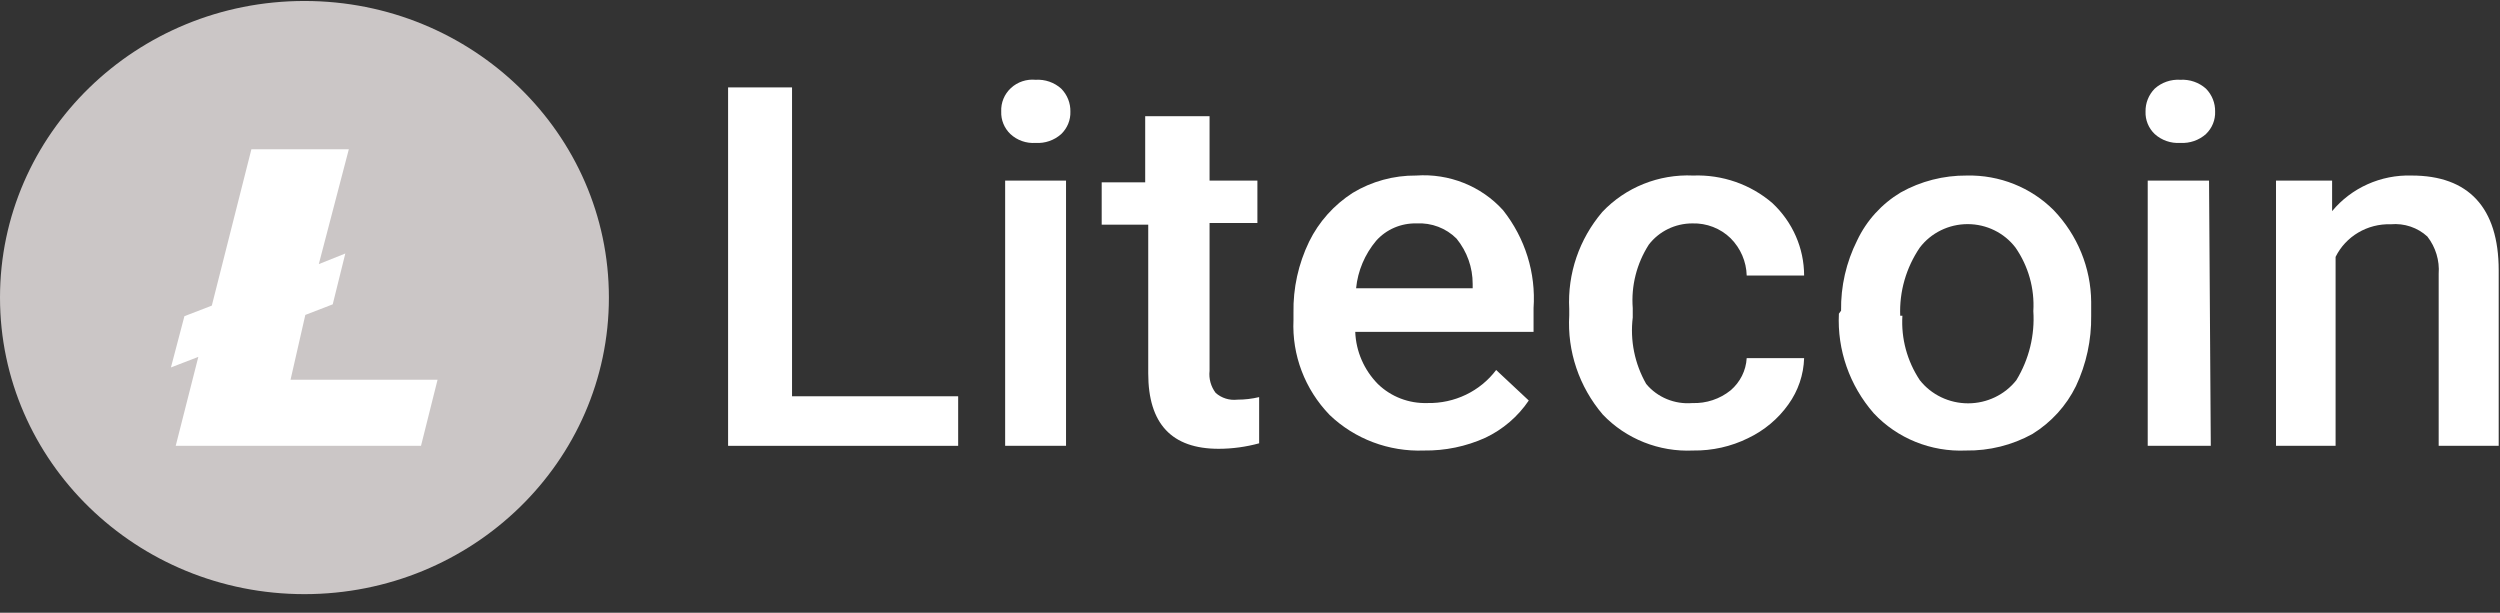
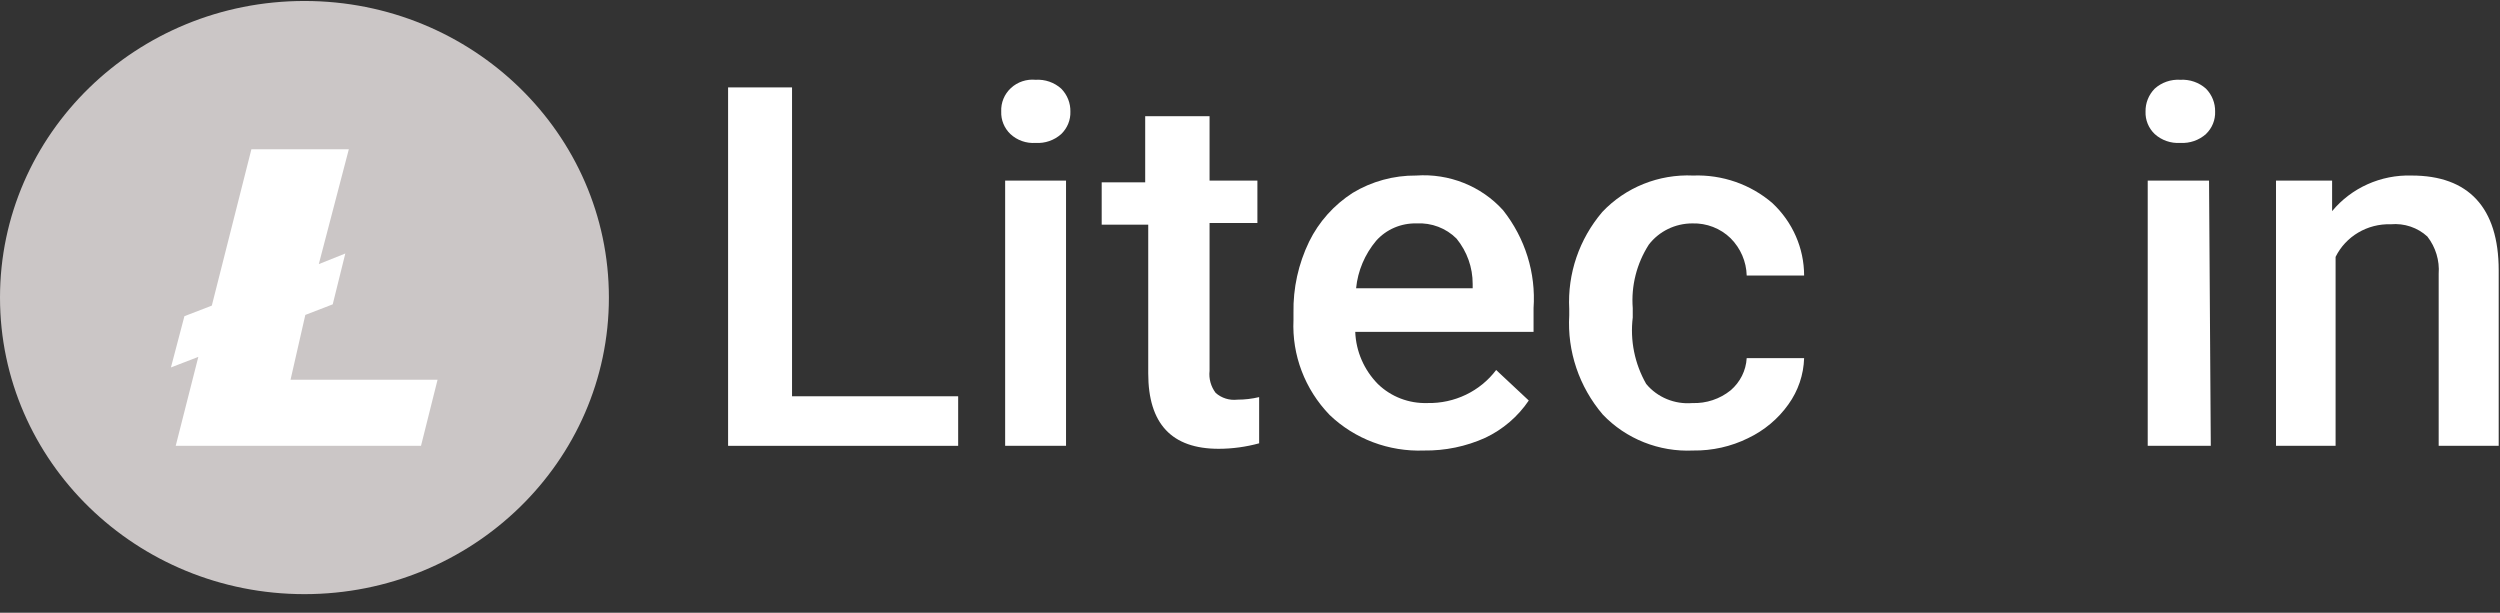
<svg xmlns="http://www.w3.org/2000/svg" width="102" height="25" viewBox="0 0 102 25" fill="none">
  <rect x="0" y="0" width="102" height="25" fill="#333333" stroke="none" />
  <path d="M12.422 24.241C19.282 24.241 24.843 18.823 24.843 12.14C24.843 5.457 19.282 0.04 12.422 0.04C5.561 0.04 0 5.457 0 12.14C0 18.823 5.561 24.241 12.422 24.241Z" fill="#CBC6C6" />
  <path fill-rule="evenodd" clip-rule="evenodd" d="M8.092 14.56L6.974 14.992L7.524 12.901L8.642 12.469L10.257 6.09H14.232L13.007 10.775L14.089 10.342L13.575 12.417L12.457 12.849L11.854 15.494H17.852L17.177 18.19H7.169L8.092 14.56Z" fill="white" />
  <path fill-rule="evenodd" clip-rule="evenodd" d="M32.315 16.168H39.093V18.19H29.706V3.566H32.315V16.168Z" fill="white" />
  <path d="M40.85 4.552C40.833 4.191 40.977 3.84 41.247 3.591C41.516 3.342 41.883 3.22 42.252 3.255C42.637 3.231 43.016 3.362 43.299 3.618C43.545 3.869 43.679 4.205 43.672 4.552C43.684 4.894 43.549 5.227 43.299 5.468C43.016 5.724 42.637 5.856 42.252 5.831C41.872 5.857 41.498 5.725 41.223 5.468C40.972 5.227 40.837 4.894 40.85 4.552ZM43.494 18.19H41.01V7.369H43.494V18.19Z" fill="white" />
  <path fill-rule="evenodd" clip-rule="evenodd" d="M49.35 4.742V7.369H51.302V9.098H49.35V15.131C49.314 15.45 49.403 15.771 49.599 16.03C49.839 16.243 50.163 16.344 50.486 16.306C50.785 16.306 51.083 16.271 51.373 16.202V18.087C50.836 18.234 50.281 18.31 49.723 18.311C47.806 18.311 46.848 17.291 46.848 15.234V9.167H44.949V7.438H46.724V4.742H49.35Z" fill="white" />
  <path d="M58.098 18.381C56.663 18.435 55.27 17.91 54.247 16.928C53.239 15.884 52.708 14.488 52.774 13.056V12.762C52.755 11.759 52.973 10.766 53.413 9.858C53.808 9.051 54.422 8.364 55.187 7.871C55.965 7.4 56.863 7.154 57.778 7.162C59.124 7.068 60.437 7.592 61.327 8.579C62.227 9.718 62.669 11.138 62.569 12.572V13.54H55.294C55.324 14.335 55.652 15.092 56.217 15.667C56.751 16.187 57.484 16.469 58.24 16.444C59.344 16.467 60.39 15.964 61.043 15.096L62.374 16.341C61.934 16.994 61.321 17.52 60.6 17.862C59.816 18.216 58.961 18.393 58.098 18.381ZM57.796 9.115C57.165 9.099 56.559 9.359 56.146 9.824C55.683 10.377 55.399 11.05 55.329 11.76H60.085L60.085 11.587C60.088 10.916 59.857 10.264 59.428 9.737C59.003 9.309 58.407 9.082 57.796 9.115Z" fill="white" />
  <path fill-rule="evenodd" clip-rule="evenodd" d="M69.047 16.445C69.615 16.465 70.171 16.28 70.609 15.926C71 15.592 71.237 15.118 71.265 14.612H73.608C73.588 15.287 73.366 15.943 72.969 16.496C72.55 17.088 71.981 17.564 71.318 17.879C70.626 18.22 69.858 18.392 69.082 18.381C67.69 18.446 66.339 17.908 65.391 16.911C64.428 15.779 63.94 14.334 64.025 12.866V12.607C63.949 11.169 64.43 9.757 65.374 8.648C66.323 7.643 67.681 7.098 69.082 7.162C70.267 7.118 71.424 7.521 72.312 8.285C73.139 9.058 73.607 10.125 73.608 11.241H71.265C71.251 10.672 71.016 10.129 70.609 9.72C70.196 9.317 69.631 9.098 69.047 9.115C68.349 9.115 67.691 9.435 67.272 9.98C66.776 10.754 66.546 11.662 66.616 12.572V12.953C66.502 13.891 66.694 14.841 67.166 15.667C67.622 16.213 68.326 16.505 69.047 16.445Z" fill="white" />
-   <path d="M75.116 12.676C75.1 11.683 75.325 10.699 75.773 9.807C76.154 9 76.771 8.32 77.547 7.853C78.367 7.393 79.298 7.155 80.245 7.162C81.579 7.132 82.865 7.646 83.794 8.579C84.763 9.594 85.308 10.927 85.32 12.313V12.883C85.334 13.873 85.122 14.853 84.699 15.753C84.307 16.554 83.692 17.23 82.924 17.706C82.097 18.163 81.16 18.396 80.209 18.381C78.785 18.444 77.406 17.886 76.447 16.859C75.462 15.73 74.954 14.278 75.027 12.797L75.116 12.676ZM77.618 12.883C77.561 13.811 77.81 14.731 78.328 15.511C78.798 16.107 79.526 16.456 80.298 16.456C81.069 16.456 81.797 16.107 82.267 15.511C82.784 14.661 83.025 13.679 82.96 12.693C83.015 11.775 82.76 10.864 82.232 10.101C81.773 9.499 81.049 9.144 80.28 9.144C79.511 9.144 78.787 9.499 78.328 10.101C77.769 10.924 77.489 11.897 77.529 12.883H77.618Z" fill="white" />
  <path d="M87.538 4.552C87.531 4.205 87.665 3.869 87.911 3.618C88.193 3.362 88.572 3.231 88.958 3.255C89.343 3.233 89.721 3.364 90.004 3.618C90.25 3.869 90.384 4.205 90.377 4.552C90.39 4.894 90.255 5.227 90.004 5.468C89.721 5.722 89.343 5.853 88.958 5.831C88.572 5.856 88.193 5.724 87.911 5.468C87.66 5.227 87.525 4.894 87.538 4.552ZM90.2 18.19H87.627V7.369H90.129L90.2 18.19Z" fill="white" />
  <path fill-rule="evenodd" clip-rule="evenodd" d="M95.15 7.369V8.614C95.94 7.661 97.142 7.123 98.398 7.162C100.705 7.162 101.947 8.458 101.947 11.034V18.19H99.498V11.172C99.539 10.627 99.375 10.087 99.037 9.651C98.637 9.283 98.094 9.101 97.546 9.15C96.591 9.119 95.707 9.641 95.292 10.481V18.19H92.861V7.369H95.15Z" fill="white" />
</svg>